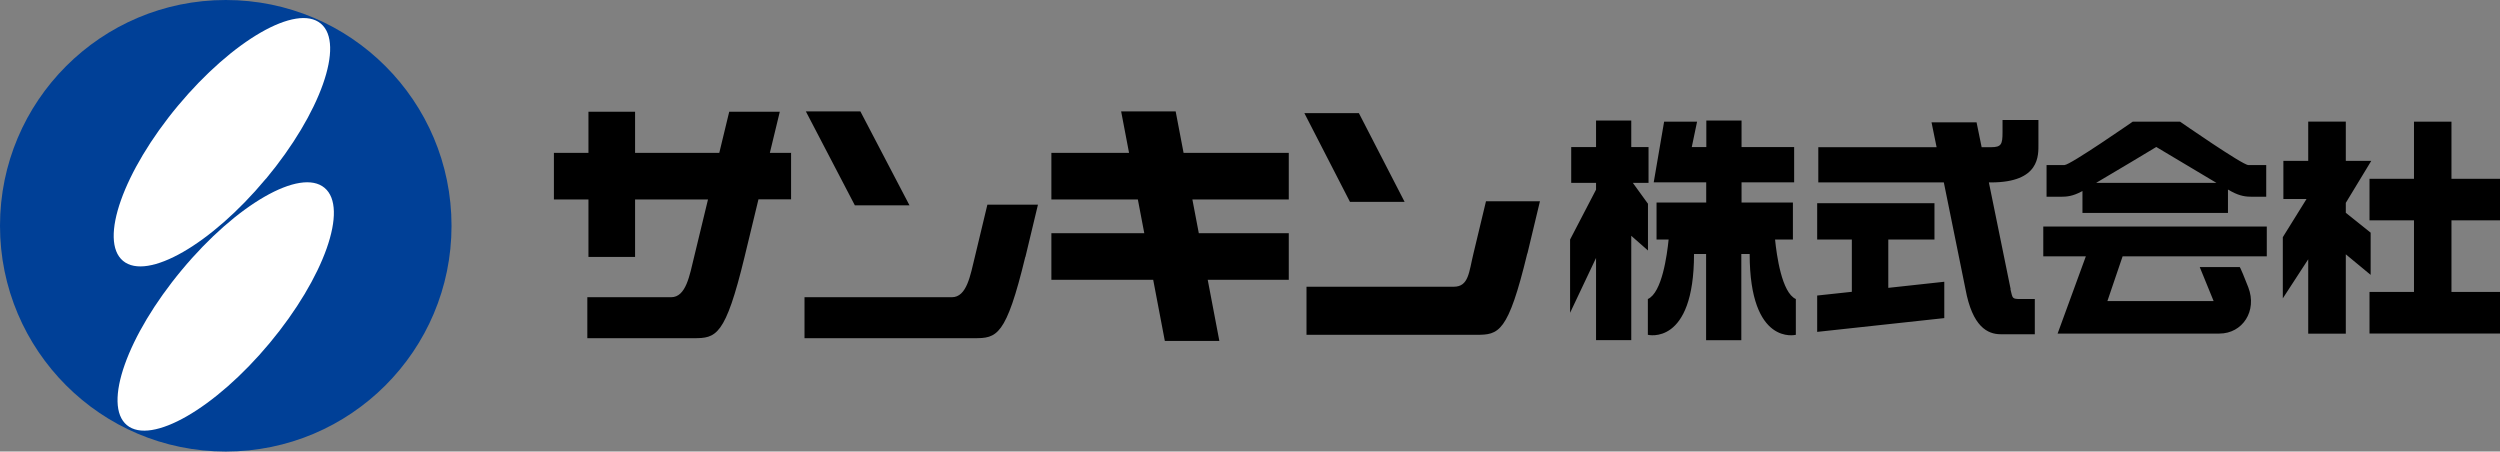
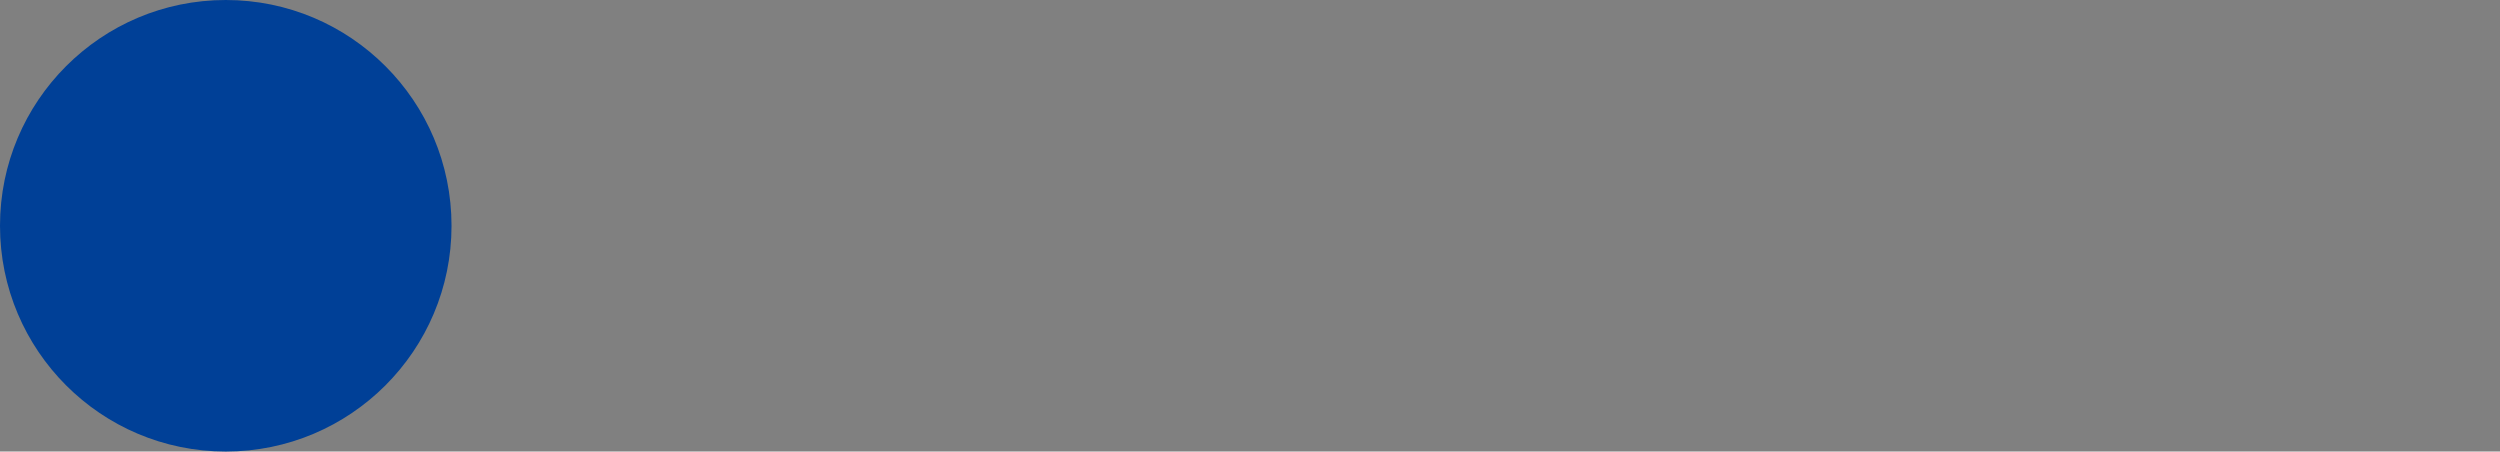
<svg xmlns="http://www.w3.org/2000/svg" viewBox="0 0 221.47 40">
  <rect x="0" y="0" width="221.47" height="40" fill="#808080" stroke="none" />
  <defs>
    <style>.d{fill:#004097;}.e{fill:#fff;}</style>
  </defs>
  <g id="a" />
  <g id="b">
    <g id="c">
      <g>
-         <path d="M105.63,17.67l.57,2.99h7.97v4.13h-7.18l1.03,5.41h-4.83l-1.03-5.41h-9.02v-4.13h8.23l-.57-2.99h-7.66v-4.13h6.88l-.7-3.67h4.83l.7,3.67h9.32v4.13h-8.54Zm-25.06,.52l-4.35-8.32h-4.83l4.34,8.32h4.83Zm-10.47-4.65h-1.9l.88-3.64h-4.48l-.88,3.64h-7.46v-3.64h-4.13v3.64h-3.06v4.13h3.06v5.09h4.13v-5.09h6.46l-1.23,5.09c-.4,1.63-.71,3.57-2.04,3.57h-7.42v3.63h9.41c1.99,0,2.81-.14,4.52-7.21l1.23-5.09h2.89v-4.13Zm20.74,9.22l1.11-4.63h-4.48l-1.11,4.63c-.4,1.63-.71,3.57-2.04,3.57h-13.05v3.63h15.04c1.99,0,2.81-.14,4.52-7.21Zm33.59-4.88l-4.05-7.86h-4.83l4.04,7.86h4.83Zm10.88,4.58l1.11-4.63h-4.78l-1.11,4.63c-.4,1.63-.41,2.94-1.74,2.94h-13.05v4.26h15.04c1.99,0,2.81-.14,4.52-7.21Zm10.68-.27v-4.14l-1.34-1.85h1.39v-3.17h-1.53v-2.35h-3.12v2.35h-2.2v3.17h2.2v.6l-2.3,4.42v6.49l2.3-4.86v7.28h3.12v-9.24l1.48,1.3Zm11.28-.97h1.56v-3.28h-4.55v-1.79h4.66v-3.12h-4.66v-2.35h-3.12v2.35h-1.29l.47-2.25h-2.92l-.92,5.37h4.65v1.79h-4.4v3.28h1.07c-.14,1.39-.59,4.71-1.84,5.27v3.17s4.09,1.02,4.09-7.16h1.07v7.64h3.12v-7.64h.74c0,8.19,4.09,7.16,4.09,7.16v-3.17c-1.25-.56-1.7-3.88-1.84-5.27Zm10.01,0h4.09v-3.22h-10.39v3.22h3.07v4.63l-3.07,.33v3.22l11.26-1.22v-3.22l-4.96,.54v-4.28Zm10.84,4.4l-1.93-9.46h.19c4.35,0,4.2-2.4,4.2-3.43v-2.1h-3.18v1.08c0,1.07-.1,1.33-1.02,1.33h-.83l-.45-2.2h-3.99l.45,2.2h-10.48v3.12h11.12l1.92,9.46c.61,3.32,1.95,3.99,3.12,3.99h3.02v-3.12h-1.23c-.82,0-.72-.05-.93-.87Zm4.41-8.19h-1.23v-2.81h1.59c.51,0,6.04-3.84,6.04-3.84h4.2s5.53,3.84,6.04,3.84h1.59v2.81h-1.23c-.56,0-1.07-.05-1.84-.46-.07-.04-.18-.1-.32-.18v2.07h-12.89v-1.94s-.06,.04-.09,.05c-.77,.41-1.28,.46-1.84,.46Zm3.17-1.23h10.65c-1.76-1.04-4.63-2.76-5.33-3.18-.69,.42-3.56,2.14-5.33,3.18Zm2.33,6.51h12.78v-2.64h-19.8v2.64h3.77l-2.5,6.84h14.33c2.05,0,3.37-2,2.56-4.1-.82-2.1-.77-1.79-.77-1.79h-3.53l1.23,3.01h-9.41l1.35-3.97Zm22.03-8.46h-2.25v-3.48h-3.33v3.48h-2.2v3.38h2.05l-2.1,3.38v5.42l2.25-3.46v6.59h3.33v-7.03l2.2,1.82v-3.74l-2.2-1.76v-.88l2.25-3.71Zm11.41,5.27v-3.68h-4.3v-5.06h-3.32v5.06h-3.94v3.68h3.94v6.34h-3.94v3.69h11.56v-3.69h-4.3v-6.34h4.3Z" />
        <circle class="d" cx="20" cy="20" r="20" />
-         <path class="e" d="M23.55,15.84c-4.83,5.8-10.5,9.06-12.65,7.27-2.15-1.79,.03-7.94,4.87-13.75C20.61,3.56,26.27,.3,28.42,2.09c2.15,1.79-.03,7.95-4.86,13.75Z" />
-         <path class="e" d="M23.89,30.39c-4.83,5.8-10.5,9.06-12.65,7.27-2.15-1.79,.03-7.94,4.87-13.75,4.83-5.81,10.5-9.06,12.64-7.27,2.15,1.79-.03,7.95-4.86,13.75Z" />
      </g>
    </g>
  </g>
</svg>